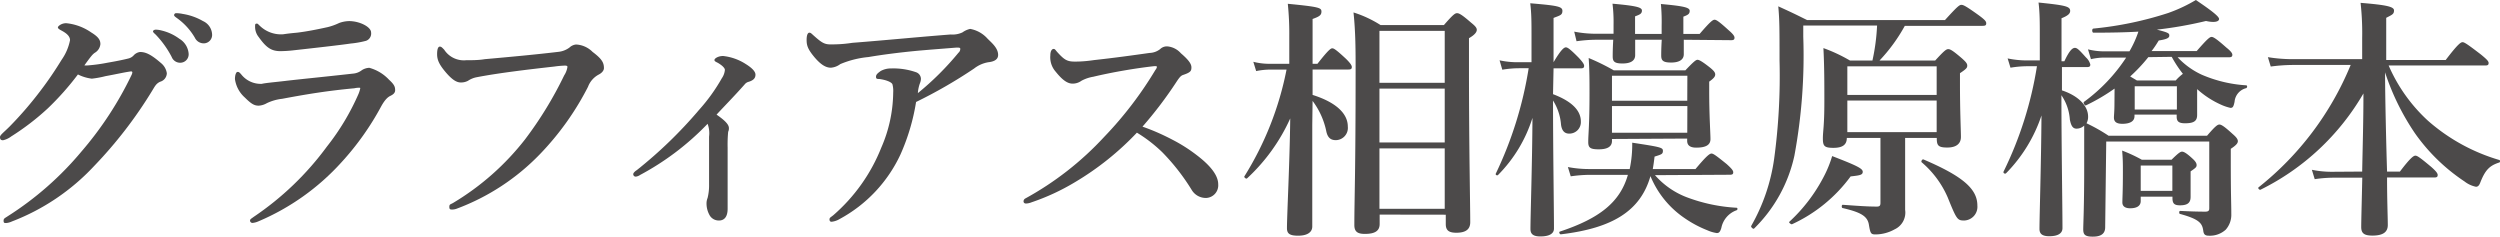
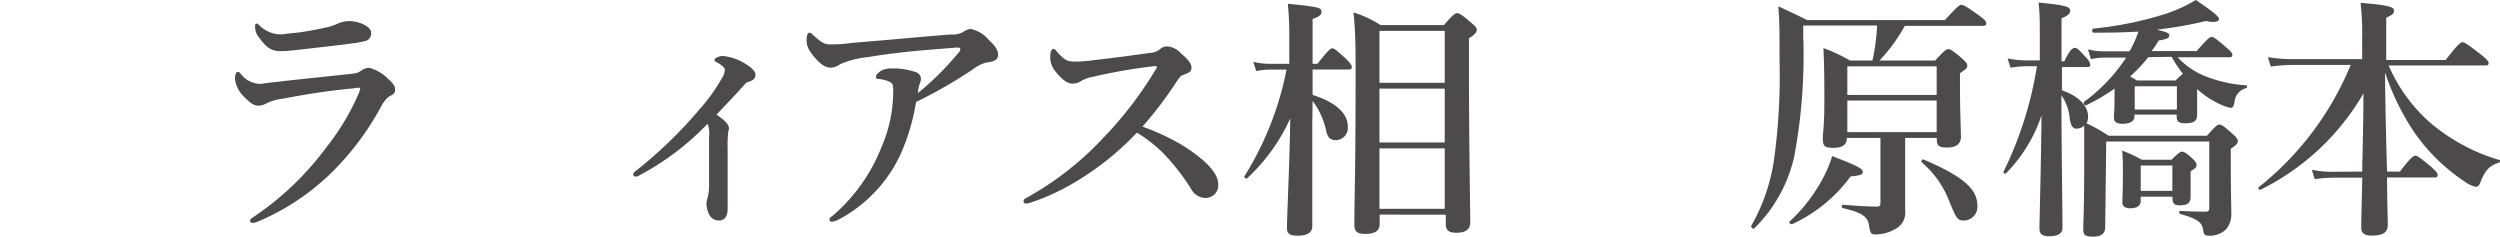
<svg xmlns="http://www.w3.org/2000/svg" width="237.07" height="22.44" viewBox="0 0 237.07 22.44">
  <g id="レイヤー_2" data-name="レイヤー 2">
    <g id="_header" data-name=" header">
      <g style="isolation:isolate">
-         <path d="M15.82,6.94a.86.86,0,0,1-.63.81c-.38.17-.5.43-.74.82a41.24,41.24,0,0,1-5.55,7.2A20.86,20.86,0,0,1,1.13,21a1.62,1.62,0,0,1-.55.15c-.15,0-.24,0-.24-.22s.12-.24.4-.43a30.15,30.15,0,0,0,7-6.15A32.86,32.86,0,0,0,12.48,7.1a.7.7,0,0,0,.07-.24s0-.09-.12-.09c-.57.07-1.37.26-2.42.45a9.65,9.65,0,0,1-1.3.24,4,4,0,0,1-1.32-.4,26.54,26.54,0,0,1-2.85,3.21,23.52,23.52,0,0,1-3.48,2.67,2,2,0,0,1-.77.36C.07,13.3,0,13.2,0,13s.34-.43.91-1a34.45,34.45,0,0,0,3-3.49c.67-.88,1.32-1.84,1.94-2.85a4.85,4.85,0,0,0,.79-1.85c0-.41-.4-.7-.86-.94-.22-.12-.29-.19-.29-.28s.31-.39.79-.39a5,5,0,0,1,2.36.87c.74.45.88.76.88,1.12A1.07,1.07,0,0,1,9,5c-.22.14-.39.36-1,1.2a1.89,1.89,0,0,0,.36,0,15.9,15.9,0,0,0,1.87-.26c1-.17,1.61-.31,1.93-.39a1,1,0,0,0,.5-.28,1,1,0,0,1,.62-.34c.58,0,1.11.29,2,1.06A1.53,1.53,0,0,1,15.82,6.94ZM17,3.67a1.81,1.81,0,0,1,.89,1.44.8.8,0,0,1-.79.84.86.86,0,0,1-.82-.55,9,9,0,0,0-1.51-2.11c-.1-.1-.26-.22-.26-.31s.12-.17.28-.17a2.48,2.48,0,0,1,.56.09A4.58,4.58,0,0,1,17,3.67ZM19.25,2a1.45,1.45,0,0,1,.86,1.22.8.8,0,0,1-.74.89.93.93,0,0,1-.89-.53A6,6,0,0,0,16.8,1.73c-.09-.07-.29-.19-.29-.29a.19.19,0,0,1,.2-.19,3.16,3.16,0,0,1,.62.07A5.55,5.55,0,0,1,19.25,2Z" style="fill:#4c4a4a" />
        <path d="M27,7.68c1.44-.17,3.43-.36,6.48-.7a1.56,1.56,0,0,0,.84-.33,1.41,1.41,0,0,1,.7-.22,4,4,0,0,1,1.87,1.13c.53.48.58.7.58,1S37.2,9,37,9.1s-.48.31-.86,1a26.22,26.22,0,0,1-3.75,5.28A22.39,22.39,0,0,1,24.48,21a1.74,1.74,0,0,1-.53.14.23.23,0,0,1-.24-.24c0-.12.19-.21.34-.33A28,28,0,0,0,31,13.9a22.66,22.66,0,0,0,3-5,3,3,0,0,0,.16-.51c0-.07,0-.07-.16-.07a1.89,1.89,0,0,0-.39.05c-2.57.24-4.46.55-6.86,1a4.52,4.52,0,0,0-1.44.41,1.75,1.75,0,0,1-.77.24c-.39,0-.67-.12-1.32-.77a2.86,2.86,0,0,1-.94-1.75c0-.41.12-.68.24-.68s.15,0,.36.24a2.35,2.35,0,0,0,1.95.89C25.13,7.87,26.16,7.78,27,7.68ZM28.15,3.1C29,3,30,2.81,31.08,2.57a5.54,5.54,0,0,0,1.08-.39A2.92,2.92,0,0,1,33.1,2c1,0,2.09.55,2.09,1.08a.73.73,0,0,1-.48.79,9,9,0,0,1-1.47.26c-1,.15-3.6.44-5.49.65a11.53,11.53,0,0,1-1.16.07c-.86,0-1.34-.33-2.06-1.34a1.55,1.55,0,0,1-.34-1c0-.17,0-.27.15-.27s.14.08.26.17a2.89,2.89,0,0,0,2.26.84C27.24,3.19,27.7,3.14,28.15,3.1Z" style="fill:#4c4a4a" />
-         <path d="M45.22,7.32a2.22,2.22,0,0,0-.84.34,1.39,1.39,0,0,1-.7.16c-.41,0-.86-.31-1.44-1s-.79-1.13-.79-1.68.12-.72.26-.72.22.1.41.29a2.22,2.22,0,0,0,2.09,1c.6,0,1.17,0,1.77-.1,2.36-.21,4.76-.43,6.94-.69A2.13,2.13,0,0,0,54,4.51a1.06,1.06,0,0,1,.63-.29,2.37,2.37,0,0,1,1.56.7c.86.65,1.08,1,1.08,1.54,0,.21-.17.45-.51.62a2.18,2.18,0,0,0-1,1.15,26.55,26.55,0,0,1-4.56,6.39,21.27,21.27,0,0,1-7.92,5.18,1.29,1.29,0,0,1-.36.07c-.22,0-.31,0-.31-.26s.12-.22.38-.38a24.76,24.76,0,0,0,6.79-6A35.86,35.86,0,0,0,53.5,7.15a2,2,0,0,0,.31-.81c0-.1-.12-.12-.24-.12a9.32,9.32,0,0,0-1,.09C50.16,6.58,47.35,6.91,45.22,7.32Z" style="fill:#4c4a4a" />
        <path d="M60.7,16.59a.9.9,0,0,1-.41.16.23.23,0,0,1-.24-.24c0-.09.12-.24.34-.38a41.81,41.81,0,0,0,5.9-5.71,16.88,16.88,0,0,0,2.16-3,1.65,1.65,0,0,0,.29-.79c0-.17-.24-.41-.6-.63-.19-.12-.39-.16-.39-.31s.36-.38.82-.38a4.93,4.93,0,0,1,2.16.77c.5.31.91.67.91,1s-.19.53-.62.67a.71.71,0,0,0-.41.26c-1,1.13-2,2.14-2.66,2.86.72.5,1.17.91,1.17,1.27a.74.74,0,0,1-.07.36A12.81,12.81,0,0,0,69,14v2.5c0,1.7,0,2.73,0,3.29,0,.86-.39,1.12-.82,1.12a1,1,0,0,1-.86-.45A2.26,2.26,0,0,1,67,19.2a1.43,1.43,0,0,1,.1-.43,4.93,4.93,0,0,0,.14-1.27c0-.55,0-1,0-1.95,0-.67,0-2,0-2.59a2.57,2.57,0,0,0-.14-1.22A25.45,25.45,0,0,1,60.7,16.59Z" style="fill:#4c4a4a" />
        <path d="M91.27,3.07A2,2,0,0,1,92,2.74a2.9,2.9,0,0,1,1.65.93c.41.41,1,.89,1,1.54,0,.38-.29.62-.92.69a3,3,0,0,0-1.36.6,45.66,45.66,0,0,1-5.5,3.17,19.85,19.85,0,0,1-1.49,5,13.37,13.37,0,0,1-5.76,6.1,1.86,1.86,0,0,1-.77.26c-.09,0-.19-.05-.19-.22s.1-.19.36-.4A16.57,16.57,0,0,0,83.57,14,13.33,13.33,0,0,0,84.7,8.78,2.43,2.43,0,0,0,84.63,8c-.08-.22-.63-.43-1.25-.51-.19,0-.31,0-.31-.21s.16-.34.45-.55a2,2,0,0,1,1-.24,6.52,6.52,0,0,1,2.35.36.68.68,0,0,1,.46.62,1.15,1.15,0,0,1-.07.36,3.32,3.32,0,0,0-.22,1A27.32,27.32,0,0,0,90.89,5a.47.47,0,0,0,.17-.38c0-.1-.12-.12-.46-.1-1.2.1-2.47.19-3.77.31-1.53.15-3.07.34-4.48.58a9,9,0,0,0-2.67.67,1.69,1.69,0,0,1-.89.34c-.5,0-1-.32-1.61-1.06s-.69-1.1-.69-1.58.12-.68.26-.68.19.08.43.29c.73.65,1,.82,1.57.82.4,0,1.12,0,2.08-.15,3.1-.24,6.22-.55,9.32-.79A2.2,2.2,0,0,0,91.27,3.07Z" style="fill:#4c4a4a" />
        <path d="M111.22,13.27a15,15,0,0,1,2.3,1.47c1.44,1.1,2,2,2,2.73a1.2,1.2,0,0,1-1.11,1.3A1.56,1.56,0,0,1,113,18a20.07,20.07,0,0,0-2.79-3.57,13.51,13.51,0,0,0-2.4-1.85,27.11,27.11,0,0,1-5.88,4.7,21,21,0,0,1-4.1,1.9,1.55,1.55,0,0,1-.53.12c-.12,0-.24-.05-.24-.22a.32.32,0,0,1,.17-.26A29.33,29.33,0,0,0,104.69,13a35.35,35.35,0,0,0,4.87-6.36.7.7,0,0,0,.15-.29c0-.07-.08-.09-.32-.07-1.68.19-3.84.55-5.73,1a3.57,3.57,0,0,0-1.11.38,1.41,1.41,0,0,1-.84.27c-.45,0-.93-.29-1.6-1.13a2.06,2.06,0,0,1-.51-1.54c0-.45.17-.62.31-.62s.17.1.34.29c.67.74.94.91,1.66.91.28,0,.88,0,1.82-.14,2-.22,3.58-.44,5.28-.68a1.71,1.71,0,0,0,1-.36.91.91,0,0,1,.7-.26,1.94,1.94,0,0,1,1.27.65c.72.62,1,1,1,1.34s-.08.48-.8.72c-.21.07-.36.27-.57.58a38.37,38.37,0,0,1-3.27,4.32C109.44,12.39,110.4,12.84,111.22,13.27Z" style="fill:#4c4a4a" />
        <path d="M124.44,11.83c0,2,0,7.13,0,9.65,0,.58-.53.87-1.34.87s-1.06-.2-1.06-.72c0-1.2.26-6.17.31-10.4a17.55,17.55,0,0,1-4.1,5.69c-.1.07-.32-.12-.24-.21A29.9,29.9,0,0,0,122,6.6h-1.63a6.81,6.81,0,0,0-1.25.14l-.27-.88a6.1,6.1,0,0,0,1.47.19h1.94V3.43a27.83,27.83,0,0,0-.14-3.07c3,.29,3.19.38,3.19.74s-.24.48-.84.7V6.05h.46c1-1.27,1.25-1.47,1.41-1.47s.44.2,1.3,1c.36.36.55.6.55.77s-.07.24-.31.24h-3.41V9c2.28.72,3.34,1.8,3.34,3a1.16,1.16,0,0,1-1.13,1.29c-.43,0-.77-.17-.91-.84a7.2,7.2,0,0,0-1.3-2.88Zm6.39,8.52v.89c0,.65-.44.94-1.4.94-.67,0-1-.19-1-.84,0-2.4.12-5,.12-14.62,0-1.9,0-3.65-.2-5.54a10.74,10.74,0,0,1,2.57,1.2h6c.87-1,1.06-1.13,1.25-1.13s.46.14,1.32.89c.41.33.55.5.55.69s-.16.46-.74.79V6.36c0,7.63.12,13,.12,14.71,0,.68-.43,1-1.32,1-.7,0-1-.22-1-.82v-.89ZM137,2.93h-6.19V7.85H137Zm0,5.47h-6.19v5.11H137Zm0,5.67h-6.19V19.8H137Z" style="fill:#4c4a4a" />
-         <path d="M147.27,8.93c1.72.65,2.64,1.51,2.64,2.59a1.09,1.09,0,0,1-1.11,1.15c-.43,0-.69-.26-.77-.84a5,5,0,0,0-.76-2.3c0,4.56.09,10.44.09,12.14,0,.51-.48.75-1.29.75-.63,0-.94-.19-.94-.7,0-1.22.17-6.31.19-10.54a13.33,13.33,0,0,1-3.26,5.41c-.08.09-.27,0-.22-.12a36.08,36.08,0,0,0,3.12-10h-.91a9.78,9.78,0,0,0-1.59.14l-.26-.89A7.87,7.87,0,0,0,144,5.9h1.23V3.38c0-1.2,0-2.11-.12-3.07,2.61.22,3.05.31,3.05.72s-.24.43-.84.67V5.9c.72-1.22,1-1.41,1.17-1.41s.43.19,1.23,1c.31.34.5.58.5.75s-.07.24-.31.24h-2.59Zm9.67,7.68a7.61,7.61,0,0,0,3,2.09,15.79,15.79,0,0,0,4.73,1c.12,0,.12.21,0,.24a2.24,2.24,0,0,0-1.44,1.68c-.12.38-.22.48-.43.48a3.4,3.4,0,0,1-.91-.27,10.58,10.58,0,0,1-2.12-1.13,8.91,8.91,0,0,1-3.26-4c-.94,3.29-3.58,4.94-8.5,5.52-.12,0-.21-.22-.09-.26,3.77-1.25,5.71-2.79,6.45-5.38H150.7a13.3,13.3,0,0,0-1.75.14l-.27-.88a10.74,10.74,0,0,0,2,.19h3.86a11.23,11.23,0,0,0,.24-2.5c2.69.41,2.91.46,2.91.77s-.12.34-.79.55c-.05.41-.1.79-.17,1.18h4.05c1.06-1.27,1.35-1.47,1.52-1.47s.45.2,1.44,1c.43.39.62.6.62.77s-.07.24-.31.24Zm2.73-12.84c0,.69,0,1.17,0,1.37,0,.52-.43.79-1.2.79s-.94-.19-.94-.67c0-.2,0-.65.05-1.49h-2.52c0,.74,0,1.25,0,1.46,0,.53-.43.79-1.2.79s-.93-.19-.93-.67c0-.19,0-.69.05-1.58h-1.71a14,14,0,0,0-1.77.14L149.28,3a10.75,10.75,0,0,0,2,.2h1.73V2.35a14.25,14.25,0,0,0-.1-2c2.24.2,2.79.34,2.79.65s-.22.39-.65.55V3.22h2.52V2.45a18.2,18.2,0,0,0-.07-2.07c2.23.2,2.73.34,2.73.65s-.19.39-.6.55V3.22h1.54c1-1.16,1.25-1.35,1.42-1.35s.45.19,1.34,1c.36.31.55.53.55.7s-.07.24-.31.24Zm-6.81,9.41v.19c0,.55-.46.79-1.25.79s-1-.14-1-.69c0-.77.12-1.54.12-4.64,0-1.1,0-2.21-.08-3.33a21,21,0,0,1,2.38,1.17h6.79c.77-.81,1-1,1.15-1s.44.15,1.2.75c.34.28.48.45.48.64s-.12.36-.57.68v.88c0,2.36.12,4,.12,4.57s-.46.81-1.35.81c-.57,0-.86-.21-.86-.65v-.21Zm7.15-6h-7.15V9.55H160Zm0,2.88h-7.15v2.53H160Z" style="fill:#4c4a4a" />
        <path d="M171,2.42V3.48a52.05,52.05,0,0,1-.84,11.28,13.78,13.78,0,0,1-3.82,6.91c-.07.1-.33-.14-.28-.24a17.78,17.78,0,0,0,2.18-6.38,58.28,58.28,0,0,0,.51-9.31c0-2.93,0-3.84-.12-5.14,1.27.58,1.46.67,2.73,1.3h13.08C185.62.6,185.81.46,186,.46s.46.14,1.66,1c.55.41.69.56.69.75s-.09.24-.36.24h-7.36a15.86,15.86,0,0,1-2.4,3.29h5.28c.86-.94,1.05-1.08,1.24-1.08s.44.14,1.28.86c.38.34.52.5.52.7s-.07.31-.69.72v1c0,2.64.09,4.45.09,5.05s-.4,1-1.29,1-1-.21-1-.91h-3v2.55c0,3.26,0,3.84,0,4.27a1.75,1.75,0,0,1-1,1.85,3.75,3.75,0,0,1-1.82.48c-.43,0-.48-.1-.62-.94s-.87-1.18-2.48-1.56c-.12,0-.12-.31,0-.31,1.3.09,2.28.17,3.24.17.27,0,.34-.1.34-.36V13.08h-3.19c0,.65-.41.94-1.27.94s-1-.17-1-.89S173,12,173,9.62c0-1.68,0-3.36-.09-5.06a15.23,15.23,0,0,1,2.52,1.18h2.13A19.44,19.44,0,0,0,178,2.42Zm4.49,14.31a14.27,14.27,0,0,1-5.57,4.54c-.09,0-.33-.17-.24-.24a15.52,15.52,0,0,0,3.24-4.23,10.73,10.73,0,0,0,.82-2c2.35.91,2.9,1.18,2.9,1.49S176.35,16.63,175.49,16.73Zm8.16-10.44h-8.47V9h8.47Zm-8.47,6.24h8.47v-3h-8.47Zm11.09,8.38c-.65,0-.72-.08-1.56-2.16a9.12,9.12,0,0,0-2.48-3.36c-.09-.08.05-.32.17-.27,3.72,1.59,5.11,2.79,5.11,4.37A1.3,1.3,0,0,1,186.27,20.91Z" style="fill:#4c4a4a" />
        <path d="M199.63,21.55c0,.65-.45.89-1.17.89s-.91-.17-.91-.69.09-2,.09-5.84c0-1.82,0-2.64,0-4a1.07,1.07,0,0,1-.72.29c-.36,0-.52-.26-.64-.86a4.65,4.65,0,0,0-.8-2.31c0,4.49.1,10.76.1,12.6,0,.53-.48.77-1.25.77-.62,0-.93-.19-.93-.69,0-1.23.16-6.24.19-10.76a14.2,14.2,0,0,1-3.36,5.48c-.08.09-.29,0-.24-.15a35.05,35.05,0,0,0,3.17-10h-1a10.07,10.07,0,0,0-1.51.14l-.27-.88a8.93,8.93,0,0,0,1.78.19h1.27V3.31c0-1.13,0-2.13-.12-3.07,2.52.26,3,.36,3,.79,0,.27-.22.46-.82.7V5.81h.27c.5-1.08.79-1.27,1-1.27s.41.19,1.05.91a1.35,1.35,0,0,1,.41.67c0,.17-.07.24-.31.24h-2.38V8.57c1.52.5,2.48,1.44,2.48,2.49a1.25,1.25,0,0,1-.15.63,16.23,16.23,0,0,1,2.09,1.18h9.34c.79-.92,1-1.06,1.17-1.06s.43.14,1.25.89c.36.31.5.5.5.69s-.16.39-.67.72v1c0,3.57.05,4.08.05,5.18a2.12,2.12,0,0,1-.53,1.49,2.22,2.22,0,0,1-1.61.57c-.36,0-.48-.14-.52-.48-.1-.69-.36-1.08-2.19-1.58-.12,0-.12-.29,0-.29,1,.05,1.68.07,2.38.07.29,0,.38-.09.38-.31V13.42h-9.77Zm.89-13.15A18.22,18.22,0,0,1,197.79,10c-.12,0-.27-.26-.17-.34a16.14,16.14,0,0,0,4-4.2h-2.14a5.76,5.76,0,0,0-1.2.15L198,4.68a6.34,6.34,0,0,0,1.51.19h2.42A9.94,9.94,0,0,0,202.78,3c-1.23.07-2.59.1-4.27.1-.12,0-.17-.36,0-.39a33.1,33.1,0,0,0,7.1-1.48A14.52,14.52,0,0,0,208.23,0c1.48,1,2.2,1.56,2.2,1.8s-.4.38-1.24.19a38.11,38.11,0,0,1-4.66.82c1.15.29,1.18.36,1.18.57s-.22.34-1,.46c-.22.36-.44.7-.68,1h4.28c1-1.15,1.24-1.34,1.41-1.34s.48.19,1.39,1c.39.31.58.53.58.69s-.07.24-.31.24H206.5a7.27,7.27,0,0,0,2.3,1.66,12.56,12.56,0,0,0,4.2,1c.12,0,.12.22,0,.27a1.45,1.45,0,0,0-1.1,1.29c-.1.48-.17.58-.39.58a4.52,4.52,0,0,1-.91-.31,8.61,8.61,0,0,1-2.25-1.47l0,0v.65c0,1.05,0,1.61,0,1.8,0,.58-.31.79-1.15.79-.58,0-.79-.17-.79-.62v-.2h-4v.15c0,.48-.43.72-1.15.72-.56,0-.8-.19-.8-.6,0-.19.05-.58.05-1.35ZM203,18.65v.41c0,.48-.39.69-1,.69-.5,0-.74-.21-.74-.55s.05-1.1.05-2.85c0-.84,0-1.2-.07-2.07a13.91,13.91,0,0,1,1.87.87h2.81c.64-.63.84-.77,1-.77s.43.14,1,.67c.24.22.38.41.38.6s-.07.26-.57.6v2.42c0,.56-.29.8-1,.8-.55,0-.72-.17-.72-.7v-.12Zm.72-13.23A15.38,15.38,0,0,1,202,7.25l.64.38h3.68A4.62,4.62,0,0,1,207,7a11.2,11.2,0,0,1-1.06-1.61Zm2.71,2.76h-4v2.21h4ZM206,15.7h-3v2.4h3Z" style="fill:#4c4a4a" />
        <path d="M224,16.27c.05-2.47.12-4.94.12-7.41A23.1,23.1,0,0,1,214.34,18c-.12,0-.26-.17-.16-.24a28.75,28.75,0,0,0,8.73-11.6h-5.52a16.61,16.61,0,0,0-2.06.15l-.27-.89a14.45,14.45,0,0,0,2.29.19H224v-2a26.16,26.16,0,0,0-.15-3.34c2.45.2,3.17.36,3.17.72s-.19.41-.74.7v4h5.64C233.07,4.18,233.35,4,233.52,4s.48.2,1.73,1.16c.55.45.74.64.74.81s-.07.24-.31.24h-9.17a15.41,15.41,0,0,0,3.72,5.23A17.85,17.85,0,0,0,237,15.17a.13.13,0,0,1,0,.24c-.91.29-1.32.7-1.78,1.85-.12.33-.24.45-.43.45a2.6,2.6,0,0,1-1.08-.5A17.73,17.73,0,0,1,229,12.63a23,23,0,0,1-2.83-5.77c0,2.24.12,7.25.19,9.41h1.22c1-1.32,1.3-1.51,1.47-1.51s.45.19,1.49,1.06c.43.38.62.6.62.77s-.07.24-.31.24h-4.49c0,2.18.07,3.79.07,4.51s-.53,1-1.46,1c-.77,0-1.06-.21-1.06-.81s.05-2.33.1-4.68h-2.74a12.34,12.34,0,0,0-1.77.14l-.27-.89a9.29,9.29,0,0,0,1.9.19Z" style="fill:#4c4a4a" />
      </g>
    </g>
  </g>
</svg>